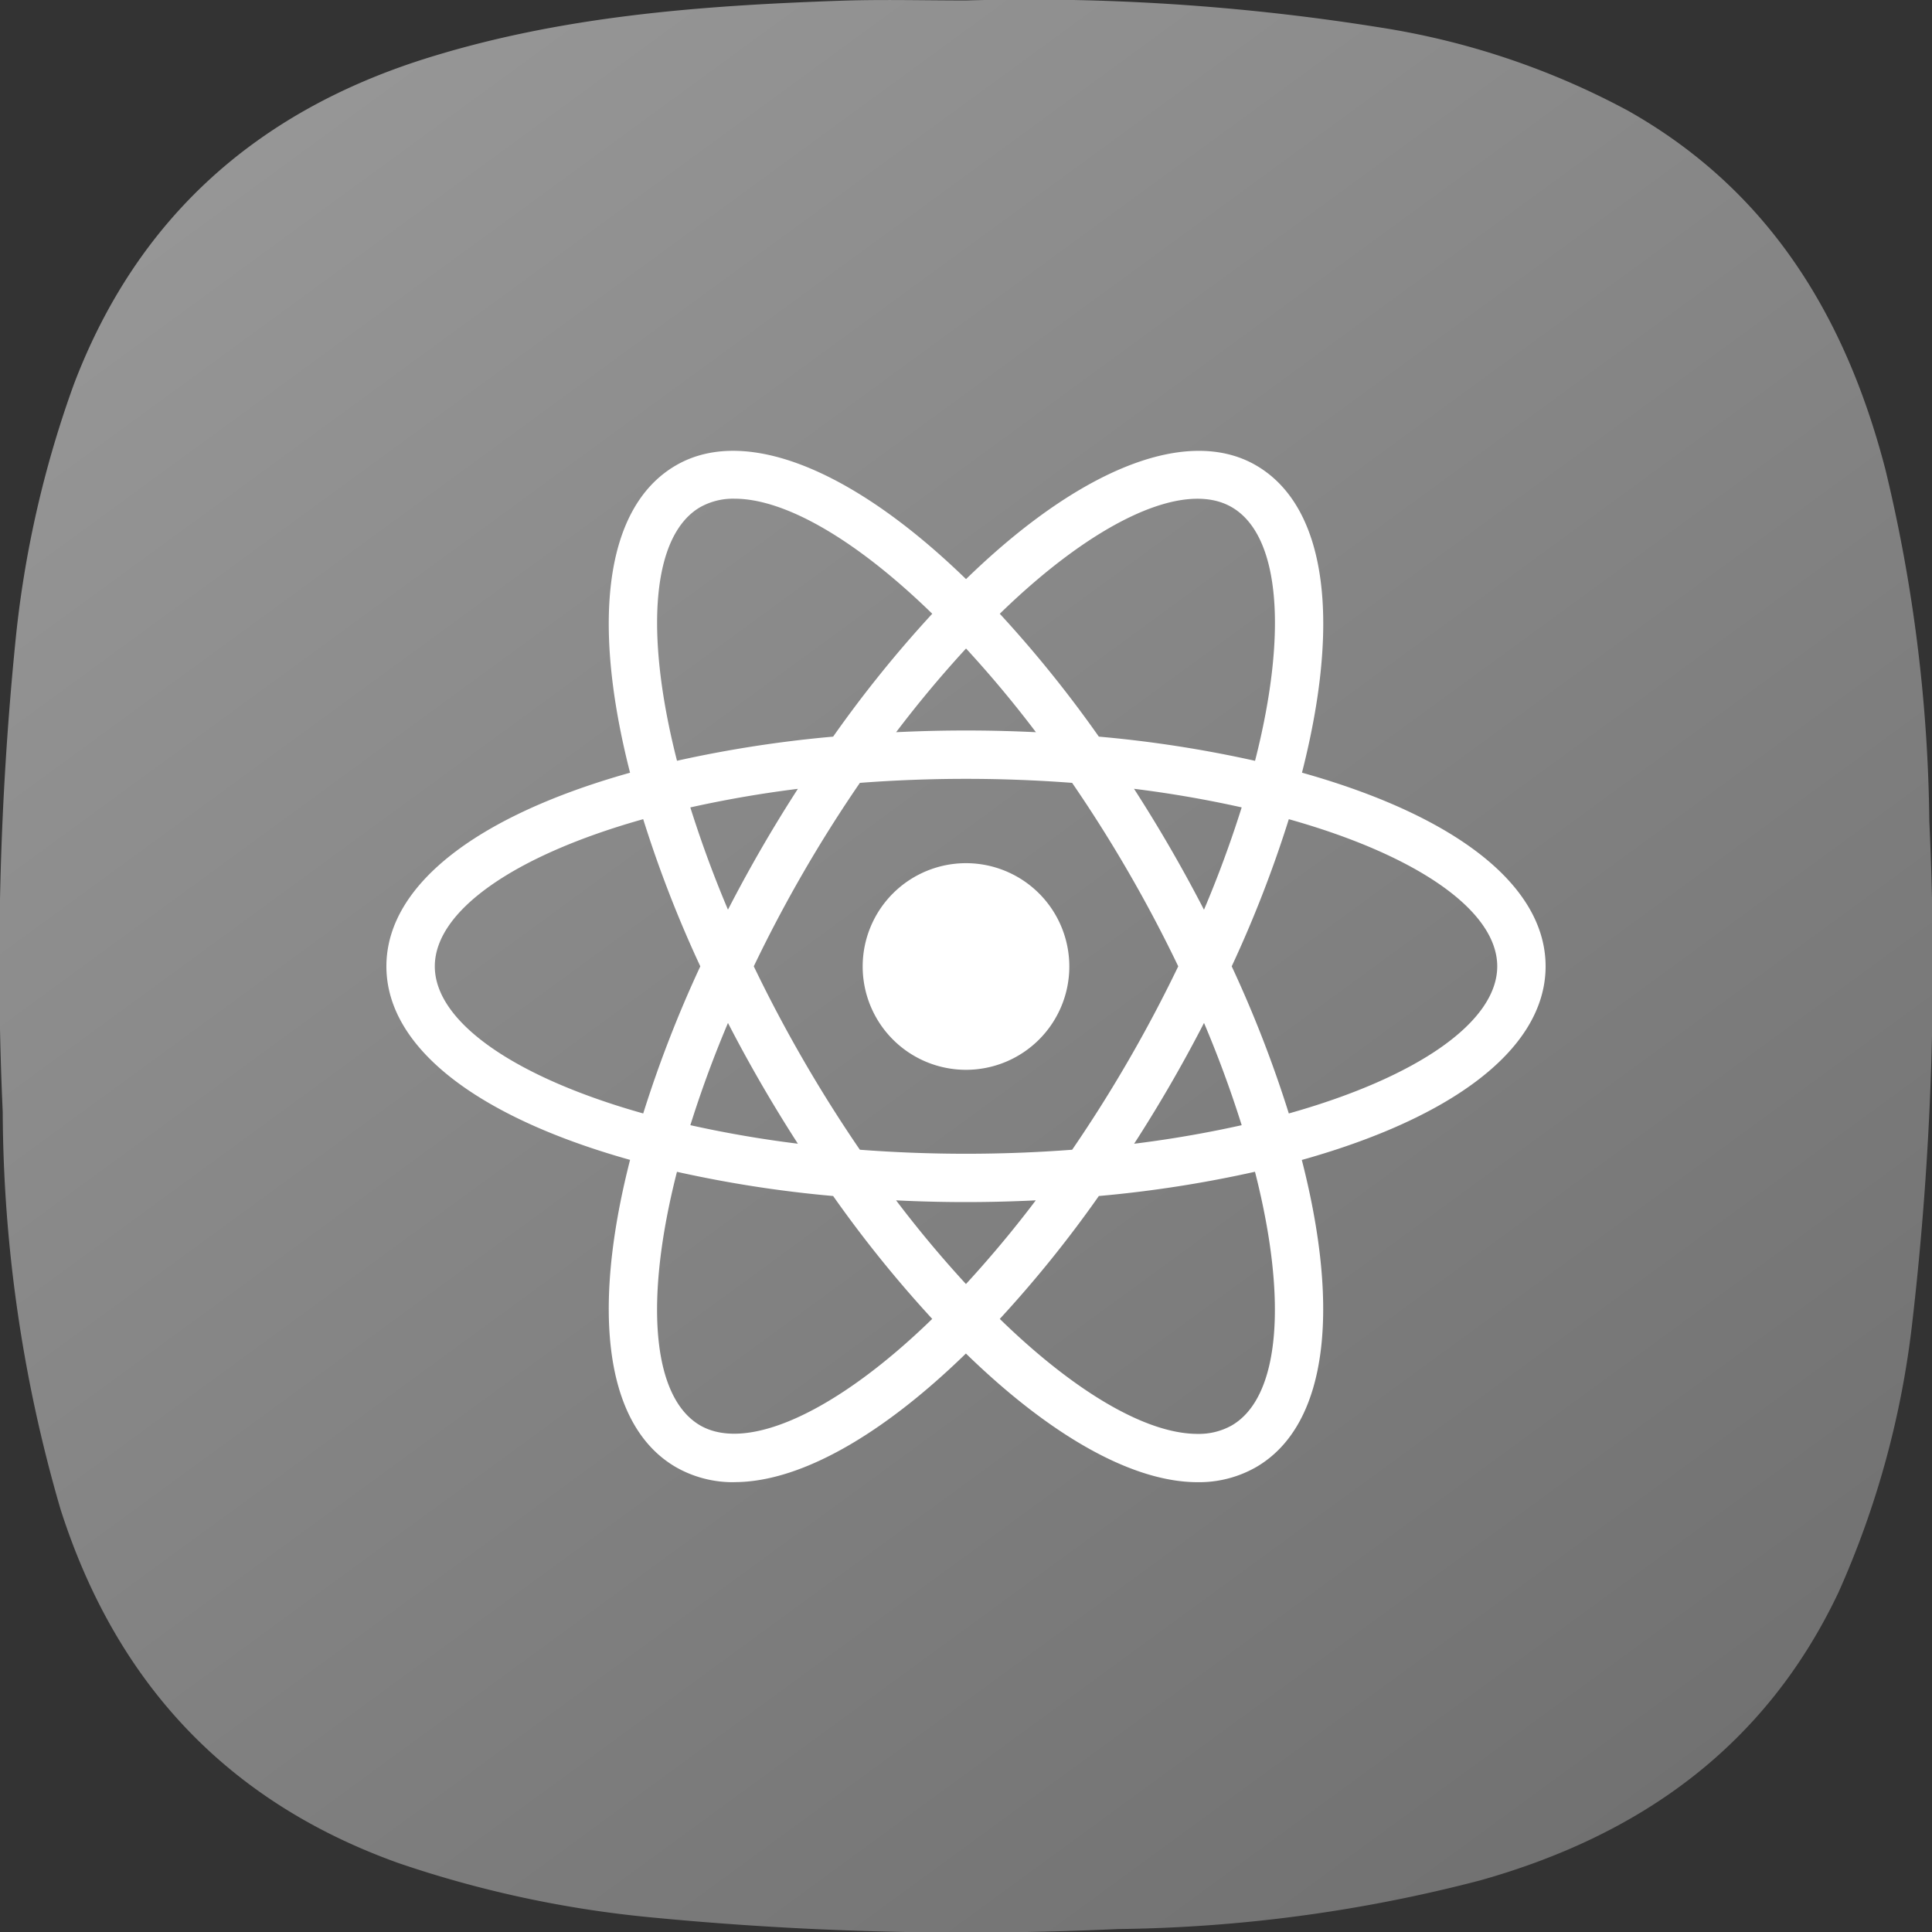
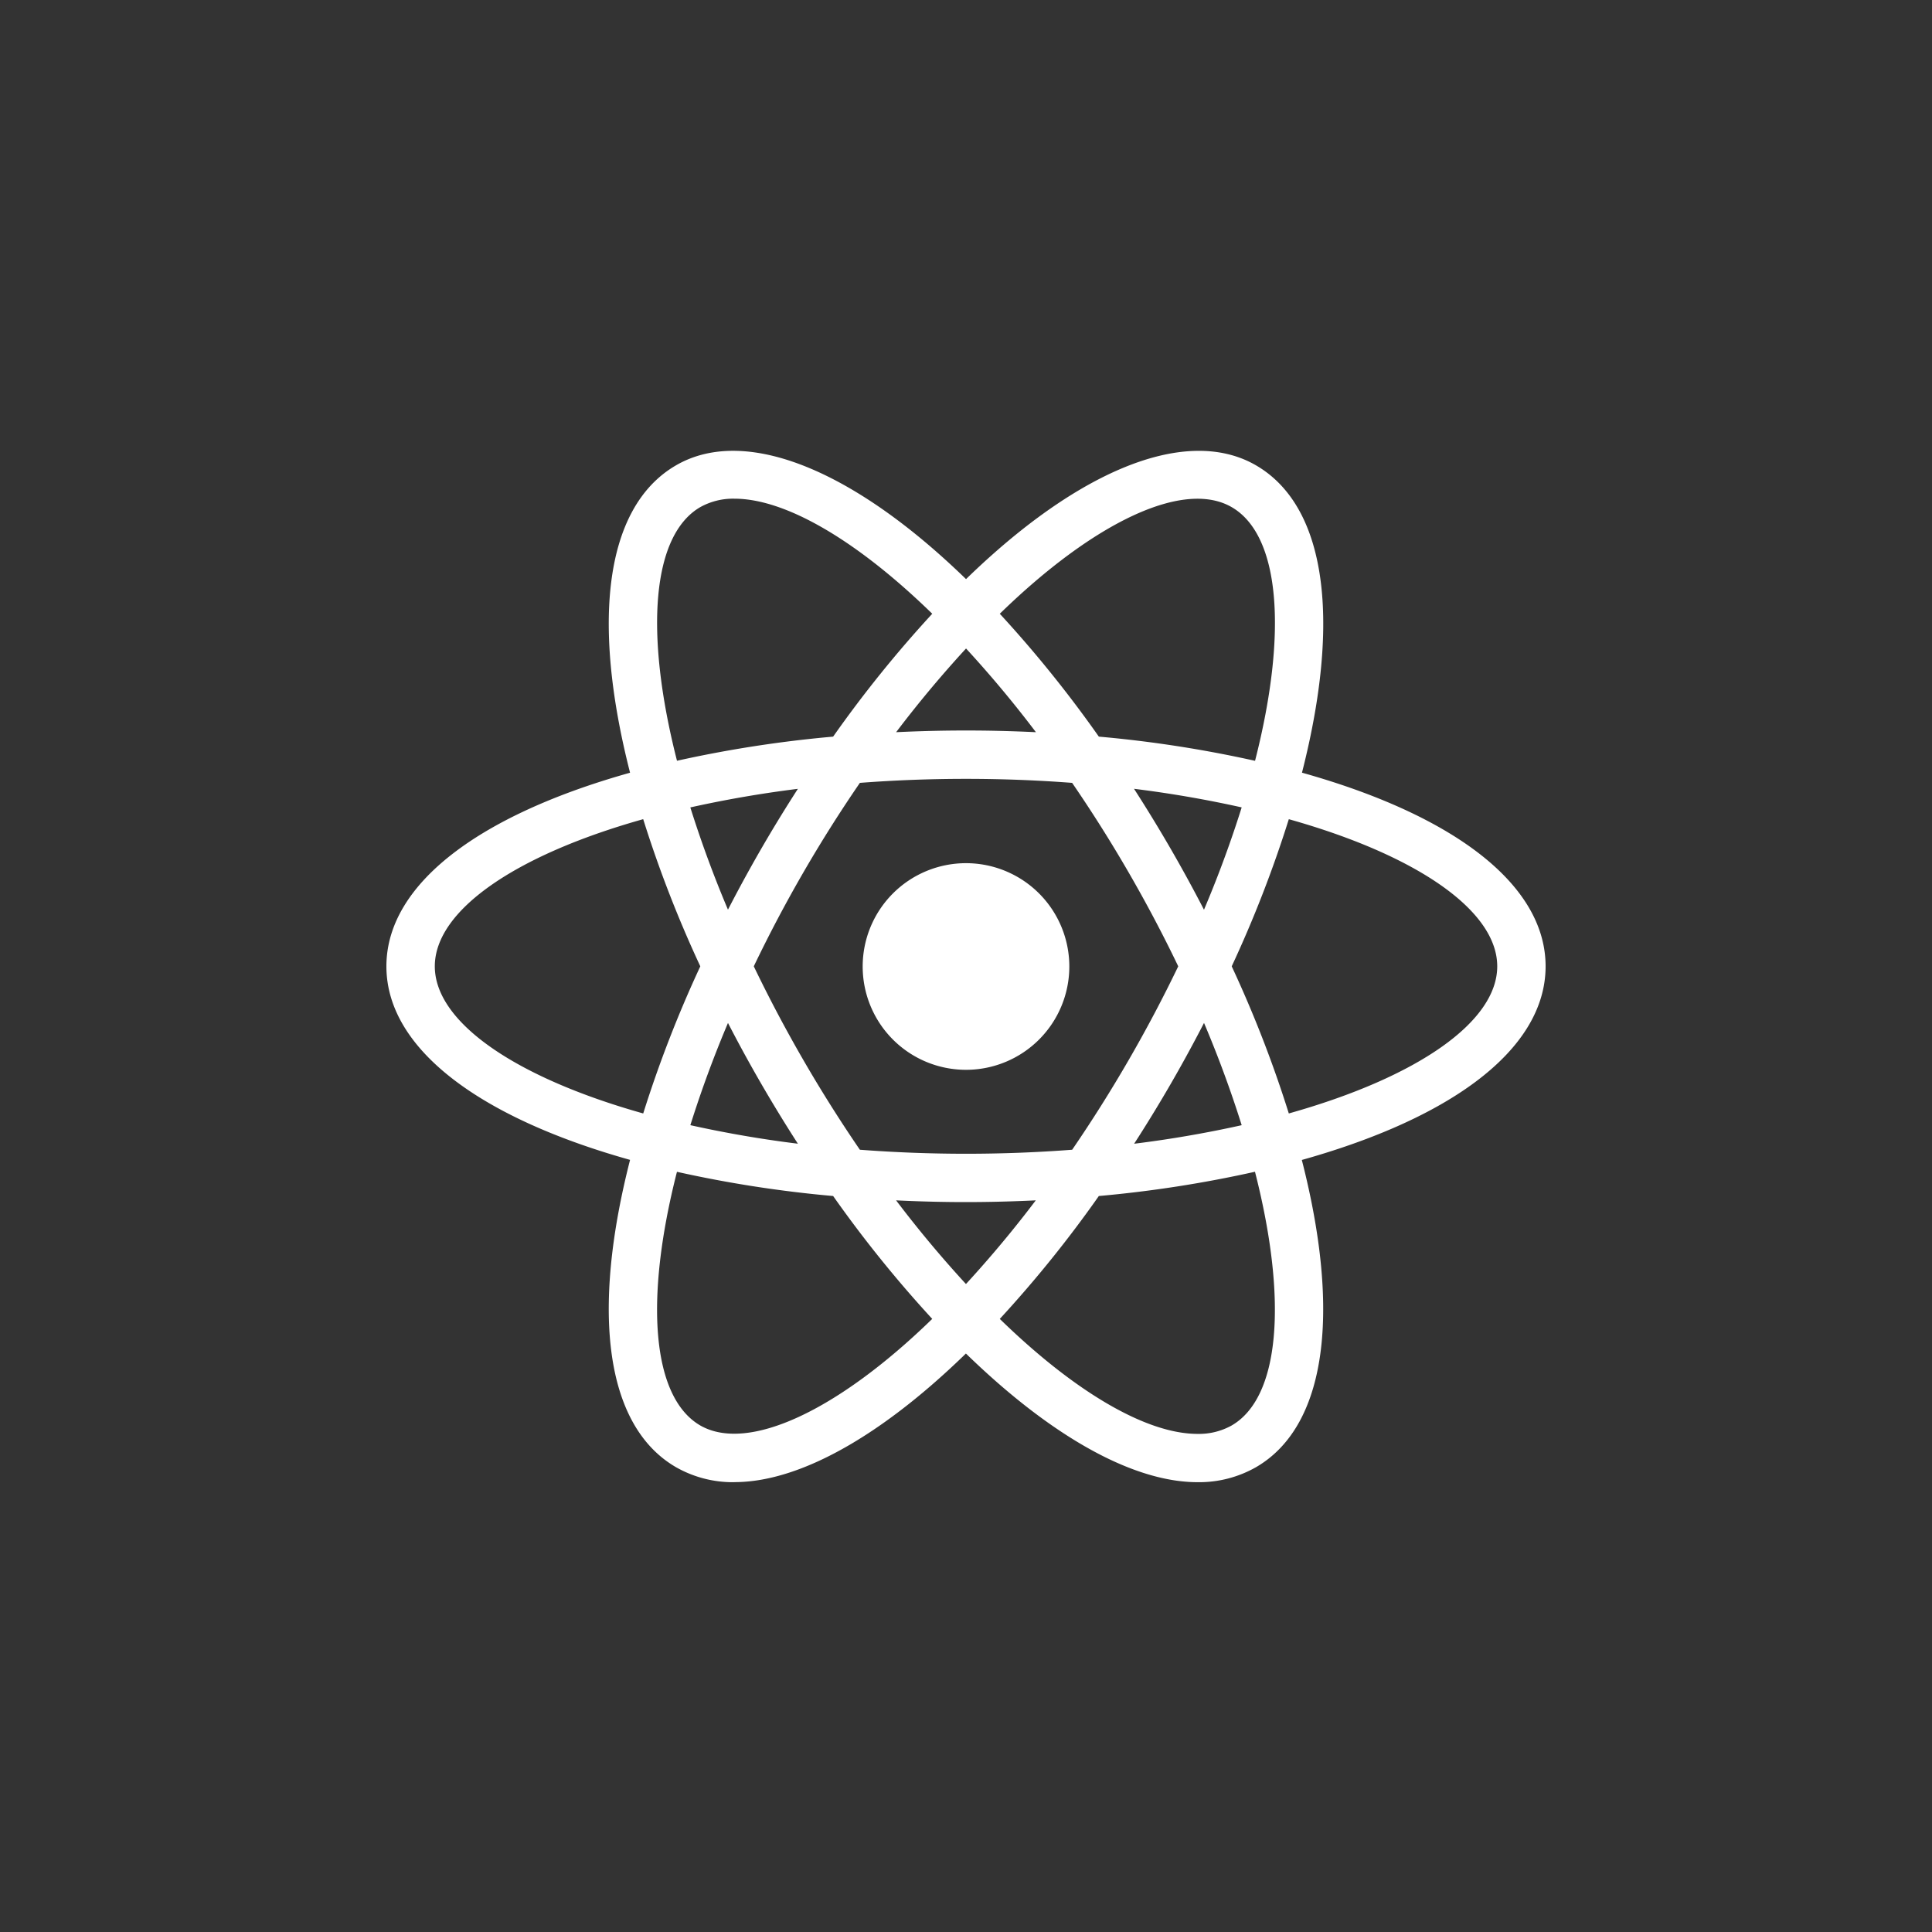
<svg xmlns="http://www.w3.org/2000/svg" width="90" height="90.002" viewBox="0 0 90 90.002">
  <rect x="0" y="0" width="90" height="90.002" fill="#333333" stroke="none" />
  <defs>
    <linearGradient id="linear-gradient" x1="0.144" x2="0.837" y2="0.948" gradientUnits="objectBoundingBox">
      <stop offset="0" stop-color="#989898" />
      <stop offset="1" stop-color="#717171" />
    </linearGradient>
  </defs>
  <g id="react" transform="translate(-1473.5 -6813)">
-     <path id="Path_11758" data-name="Path 11758" d="M3170.71-10047.025a103.369,103.369,0,0,1,19.322,1.26,36.006,36.006,0,0,1,11.522,3.869c6.583,3.709,10.149,9.59,12,16.709a72.781,72.781,0,0,1,2.048,16.391,143.946,143.946,0,0,1-.785,23.279,42.468,42.468,0,0,1-3.449,12.654c-3.393,7.162-9.218,11.309-16.683,13.41a69.695,69.695,0,0,1-16.875,2.268,152.465,152.465,0,0,1-22.006-.568,51.487,51.487,0,0,1-11.5-2.5c-8.012-2.861-13.182-8.432-15.757-16.486a67.012,67.012,0,0,1-2.693-18.512,151.258,151.258,0,0,1,.581-21.807,49.452,49.452,0,0,1,2.735-12.092c2.942-7.732,8.482-12.656,16.292-15.141,6.293-1.994,12.8-2.49,19.34-2.719C3166.774-10047.08,3168.743-10047.025,3170.71-10047.025Z" transform="translate(-1652.227 16860.047)" fill-rule="evenodd" fill="url(#linear-gradient)" />
    <path id="Icon_simple-react" data-name="Icon simple-react" d="M27,21.195a4.813,4.813,0,1,0,4.813,4.813A4.813,4.813,0,0,0,27,21.195ZM13.518,35.581l-1.062-.27C4.541,33.311,0,29.916,0,26s4.541-7.313,12.456-9.313l1.062-.268.3,1.053a52.943,52.943,0,0,0,3.067,8.051l.227.479-.227.479a52.44,52.44,0,0,0-3.067,8.051ZM11.963,19.145C5.947,20.835,2.255,23.42,2.255,26s3.692,5.162,9.709,6.854A56.139,56.139,0,0,1,14.623,26a55.692,55.692,0,0,1-2.66-6.854ZM40.483,35.581l-.3-1.055a52.554,52.554,0,0,0-3.069-8.048L36.887,26l.227-.479a52.7,52.7,0,0,0,3.069-8.051l.3-1.053,1.064.268C49.46,18.684,54,22.079,54,26s-4.541,7.313-12.454,9.313ZM39.378,26a55.635,55.635,0,0,1,2.66,6.854c6.019-1.692,9.709-4.277,9.709-6.854s-3.692-5.162-9.709-6.854A55.773,55.773,0,0,1,39.378,26Zm-27.43-6.865-.3-1.051C9.423,10.239,10.1,4.619,13.5,2.657c3.337-1.926,8.694.349,14.308,6.111l.765.785-.765.785a52.993,52.993,0,0,0-5.45,6.676l-.3.434-.529.045a53.23,53.23,0,0,0-8.516,1.373ZM16.214,4.216a3.139,3.139,0,0,0-1.586.389c-2.237,1.289-2.633,5.771-1.091,11.819A56.525,56.525,0,0,1,20.811,15.3a55.905,55.905,0,0,1,4.617-5.724C21.918,6.156,18.594,4.216,16.214,4.216ZM37.789,50.031h0c-3.206,0-7.324-2.414-11.6-6.8l-.765-.785.765-.785a52.943,52.943,0,0,0,5.447-6.678l.3-.434.527-.045a53.169,53.169,0,0,0,8.521-1.37l1.062-.268.3,1.053C44.575,41.756,43.9,47.378,40.5,49.338a5.355,5.355,0,0,1-2.711.693Zm-9.216-7.607c3.51,3.418,6.833,5.357,9.214,5.357h0a3.131,3.131,0,0,0,1.584-.389c2.237-1.289,2.635-5.774,1.091-11.822A56.294,56.294,0,0,1,33.188,36.7a55.516,55.516,0,0,1-4.615,5.726Zm13.48-23.29-1.062-.268a52.828,52.828,0,0,0-8.521-1.373l-.527-.045-.3-.434a52.683,52.683,0,0,0-5.447-6.676l-.765-.785.765-.785C31.8,3.008,37.159.733,40.5,2.657c3.4,1.962,4.077,7.583,1.854,15.424ZM33.188,15.3a56.113,56.113,0,0,1,7.277,1.127c1.544-6.048,1.145-10.53-1.091-11.819s-6.4.684-10.8,4.968A55.911,55.911,0,0,1,33.188,15.3ZM16.214,50.031a5.355,5.355,0,0,1-2.714-.693c-3.4-1.96-4.077-7.58-1.852-15.422l.3-1.053,1.062.268a53.108,53.108,0,0,0,8.516,1.37l.529.045.3.434a53.093,53.093,0,0,0,5.45,6.678l.765.785-.765.785c-4.271,4.388-8.388,6.8-11.59,6.8ZM13.536,35.57c-1.544,6.048-1.145,10.532,1.091,11.822,2.221,1.267,6.4-.686,10.8-4.968A56.246,56.246,0,0,1,20.811,36.7a56.2,56.2,0,0,1-7.274-1.127ZM27,36.983c-1.852,0-3.755-.081-5.661-.239l-.529-.045-.3-.434q-1.617-2.323-3.038-4.775t-2.624-5.013L14.621,26l.225-.479q1.207-2.56,2.624-5.013c.932-1.611,1.955-3.218,3.038-4.775l.3-.434.529-.045a67.017,67.017,0,0,1,11.324,0l.527.045.3.434a67.514,67.514,0,0,1,5.663,9.788l.227.479-.227.479a66.6,66.6,0,0,1-5.663,9.788l-.3.434-.527.045C30.758,36.9,28.852,36.983,27,36.983Zm-4.943-2.439a65.352,65.352,0,0,0,9.889,0A65.265,65.265,0,0,0,36.887,26a64.317,64.317,0,0,0-4.943-8.546,65.321,65.321,0,0,0-9.887,0A64.074,64.074,0,0,0,17.114,26a65.508,65.508,0,0,0,4.943,8.546Z" transform="translate(1491.5 6832.015)" fill="#fff" />
  </g>
</svg>